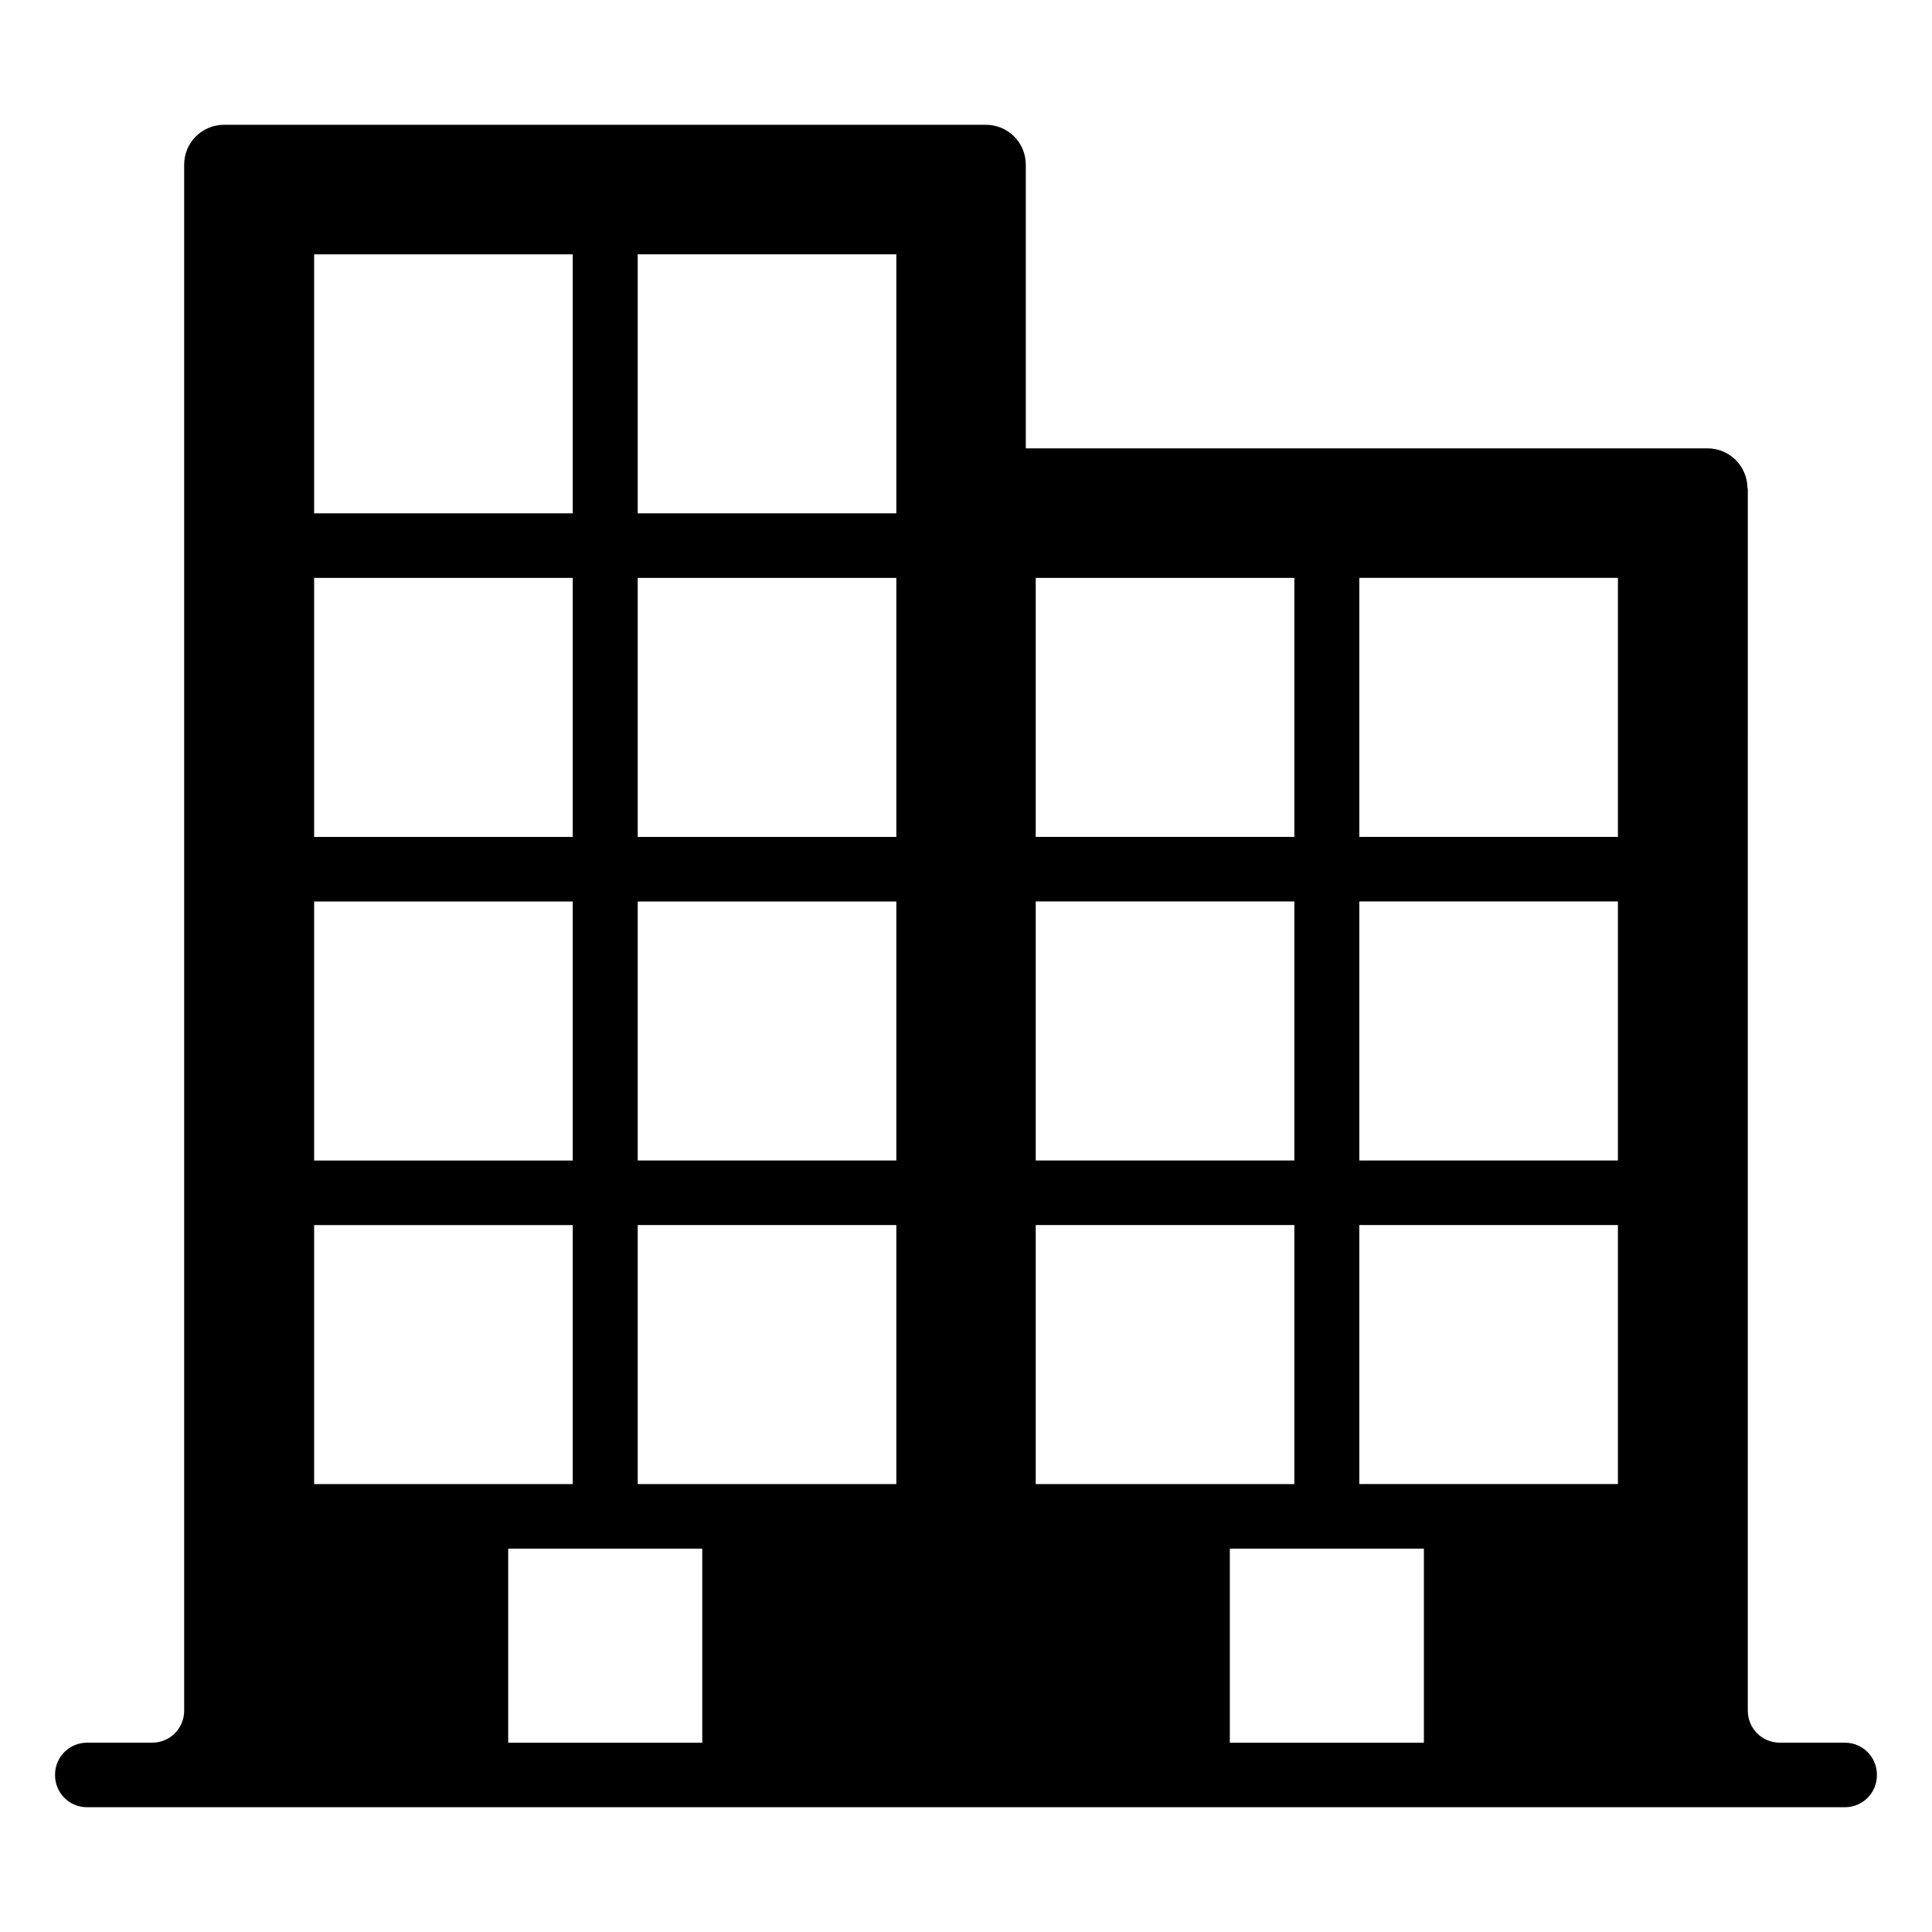
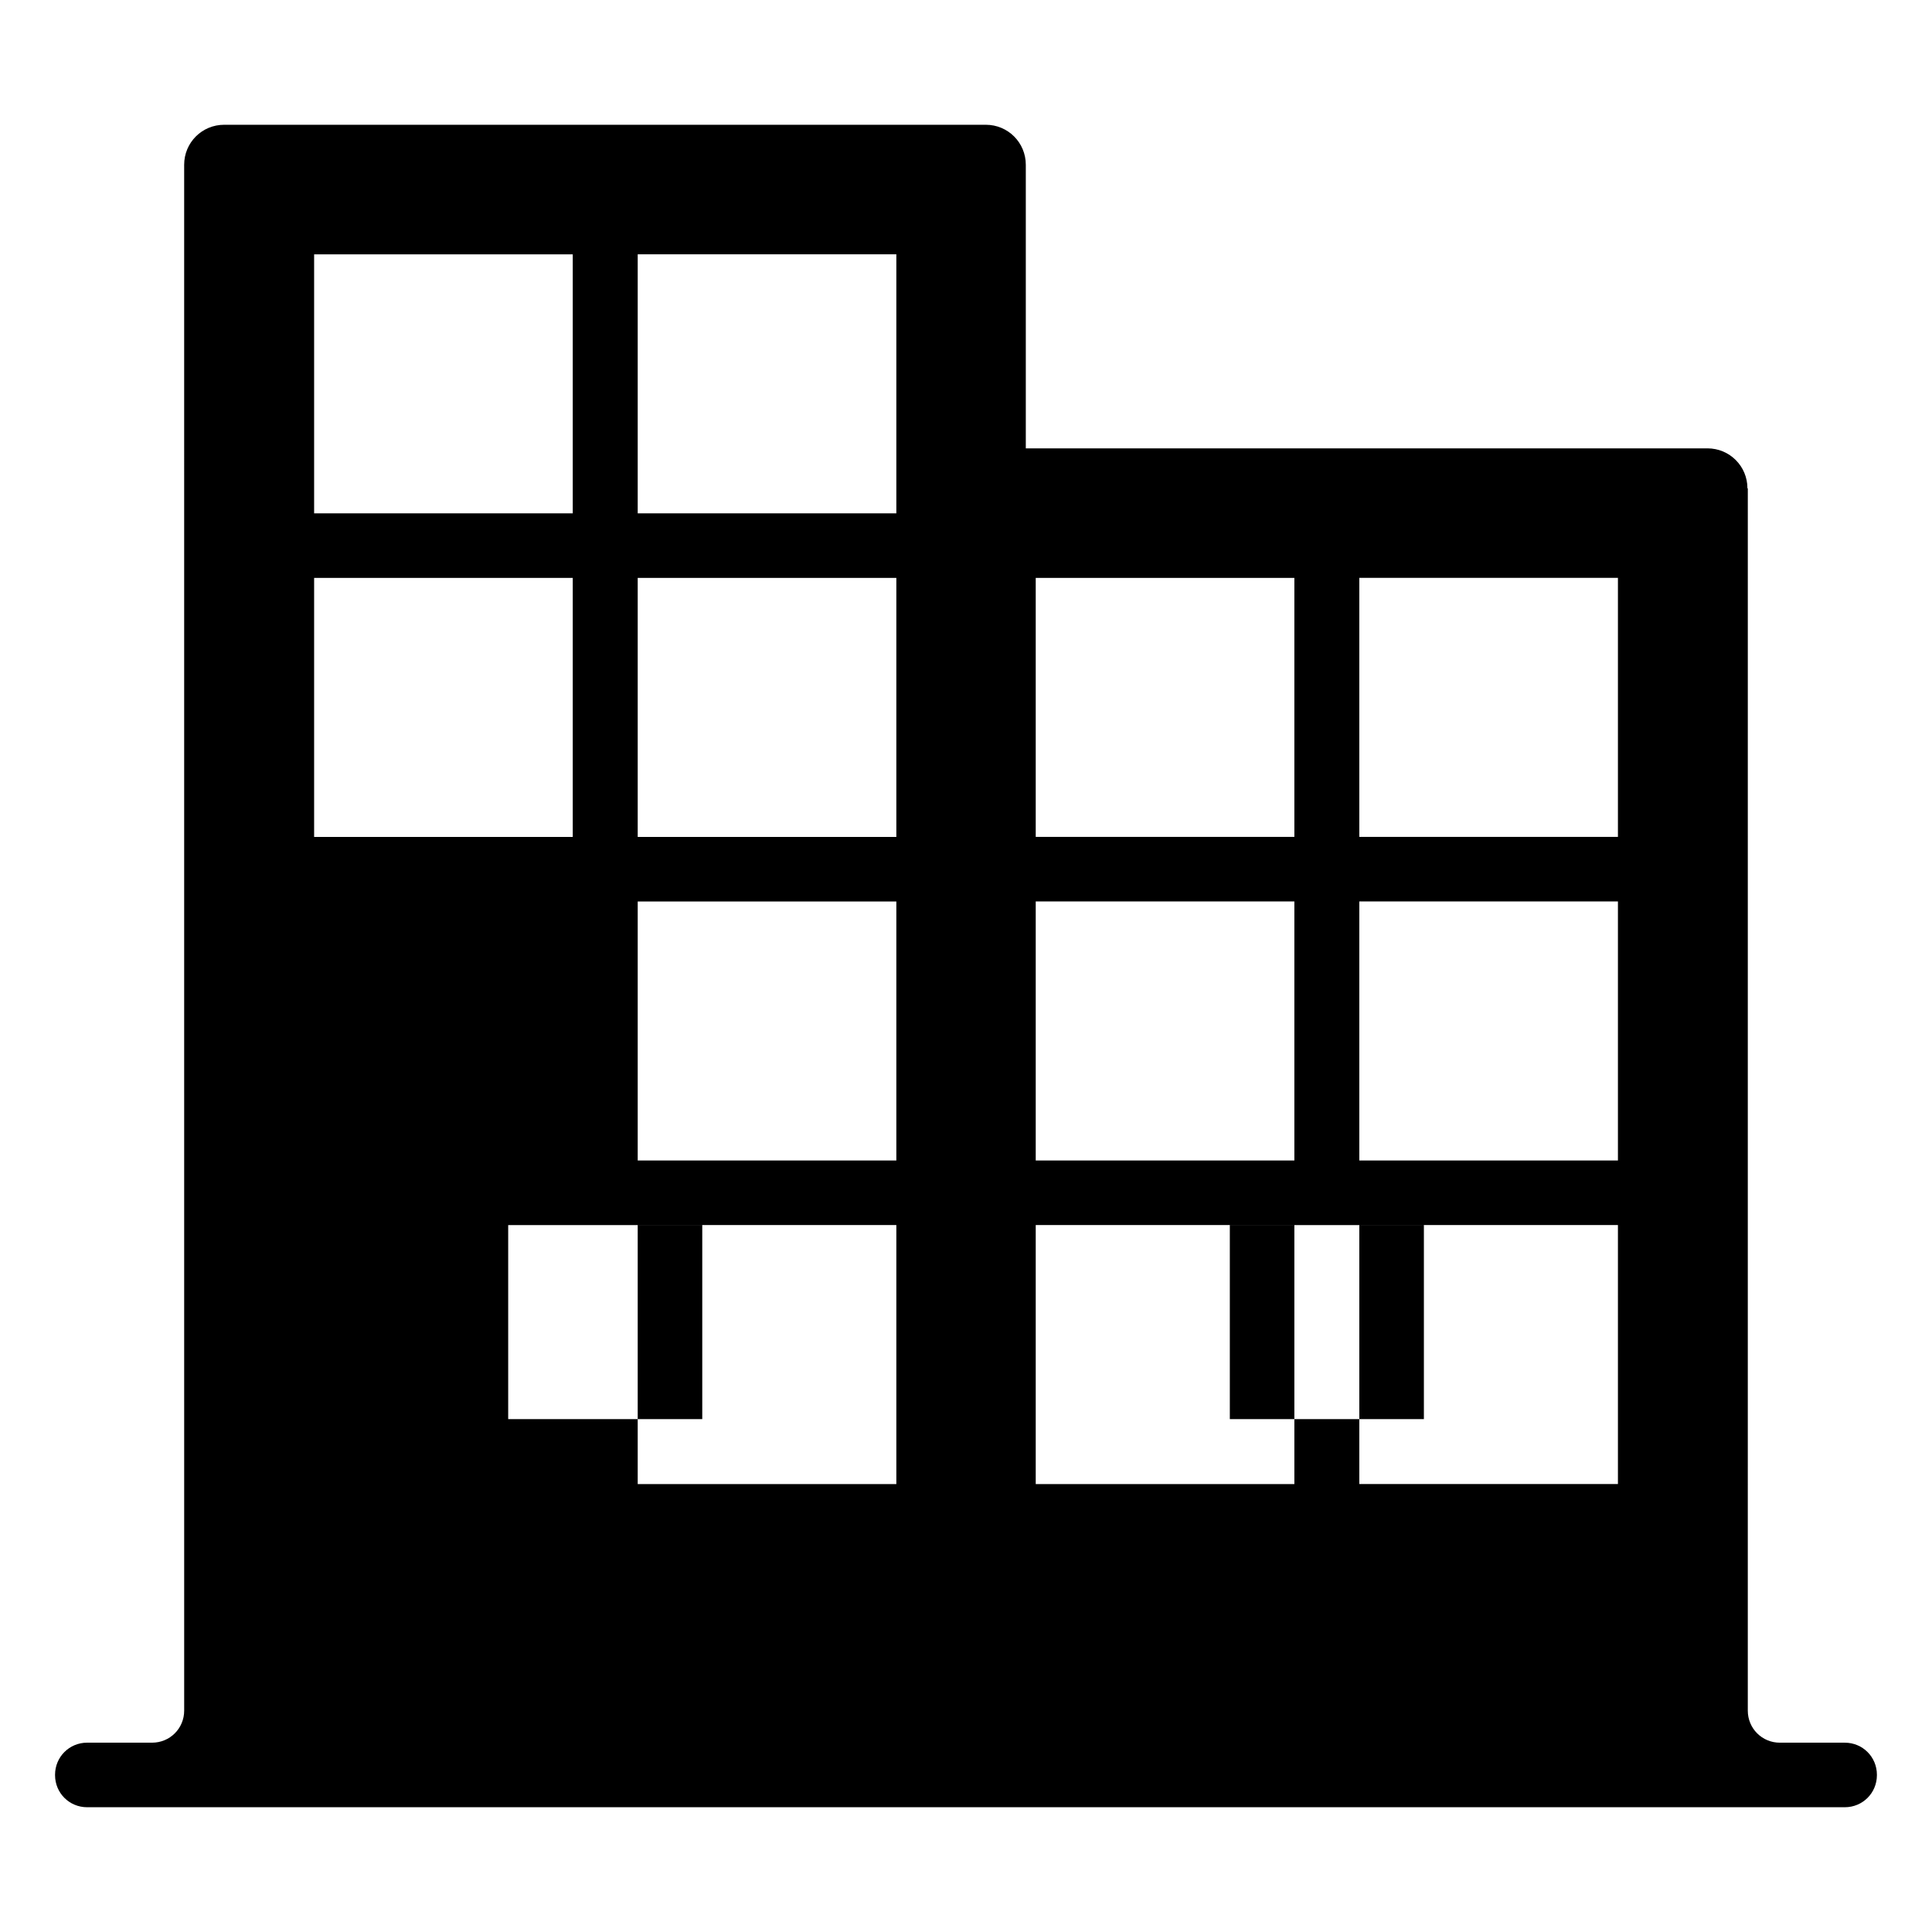
<svg xmlns="http://www.w3.org/2000/svg" fill="#000000" width="800px" height="800px" version="1.1" viewBox="144 144 512 512">
-   <path d="m607.09 273.42c0-5.879-4.723-10.602-10.602-10.602h-180.64v-75.152c0-5.879-4.723-10.602-10.602-10.602h-201.84c-5.879 0-10.602 4.723-10.602 10.602l0.004 409.66c0 4.723-3.777 8.5-8.5 8.5h-17.219c-4.723 0-8.5 3.781-8.5 8.504v0.105c0 4.723 3.777 8.5 8.5 8.5h465.81c4.723 0 8.5-3.777 8.5-8.5v-0.105c0-4.723-3.777-8.5-8.5-8.5h-17.215c-4.723 0-8.5-3.777-8.5-8.5l0.004-323.91zm-102.86 23.719h68.539v68.645h-68.539zm0 85.754h68.539v68.645h-68.539zm0 85.75h68.539v68.645h-68.539zm-85.75-171.5h68.539v68.645h-68.539zm0 85.754h68.539v68.645h-68.539zm0 85.75h68.539v68.645h-68.539zm-105.48-257.25h68.539v68.645h-68.539zm0 85.75h68.539v68.645h-68.539zm0 85.754h68.539v68.645h-68.539zm0 85.75h68.539v68.645h-68.539zm-85.754-257.25h68.539v68.645l-68.539-0.004zm0 85.75h68.539v68.645h-68.539zm0 85.754h68.539v68.645h-68.539zm0 85.75h68.539v68.645h-68.539zm51.43 137.18v-51.43h51.43v51.43zm191.24 0v-51.43h51.43v51.43z" />
+   <path d="m607.09 273.42c0-5.879-4.723-10.602-10.602-10.602h-180.64v-75.152c0-5.879-4.723-10.602-10.602-10.602h-201.84c-5.879 0-10.602 4.723-10.602 10.602l0.004 409.66c0 4.723-3.777 8.5-8.5 8.5h-17.219c-4.723 0-8.5 3.781-8.5 8.504v0.105c0 4.723 3.777 8.5 8.5 8.5h465.81c4.723 0 8.5-3.777 8.5-8.5v-0.105c0-4.723-3.777-8.5-8.5-8.5h-17.215c-4.723 0-8.5-3.777-8.5-8.5l0.004-323.91zm-102.86 23.719h68.539v68.645h-68.539zm0 85.754h68.539v68.645h-68.539zm0 85.75h68.539v68.645h-68.539zm-85.75-171.5h68.539v68.645h-68.539zm0 85.754h68.539v68.645h-68.539zm0 85.75h68.539v68.645h-68.539zm-105.48-257.25h68.539v68.645h-68.539zm0 85.75h68.539v68.645h-68.539zm0 85.754h68.539v68.645h-68.539zm0 85.75h68.539v68.645h-68.539zm-85.754-257.25h68.539v68.645l-68.539-0.004zm0 85.75h68.539v68.645h-68.539zm0 85.754h68.539v68.645h-68.539zh68.539v68.645h-68.539zm51.43 137.18v-51.43h51.43v51.43zm191.24 0v-51.43h51.43v51.43z" />
</svg>